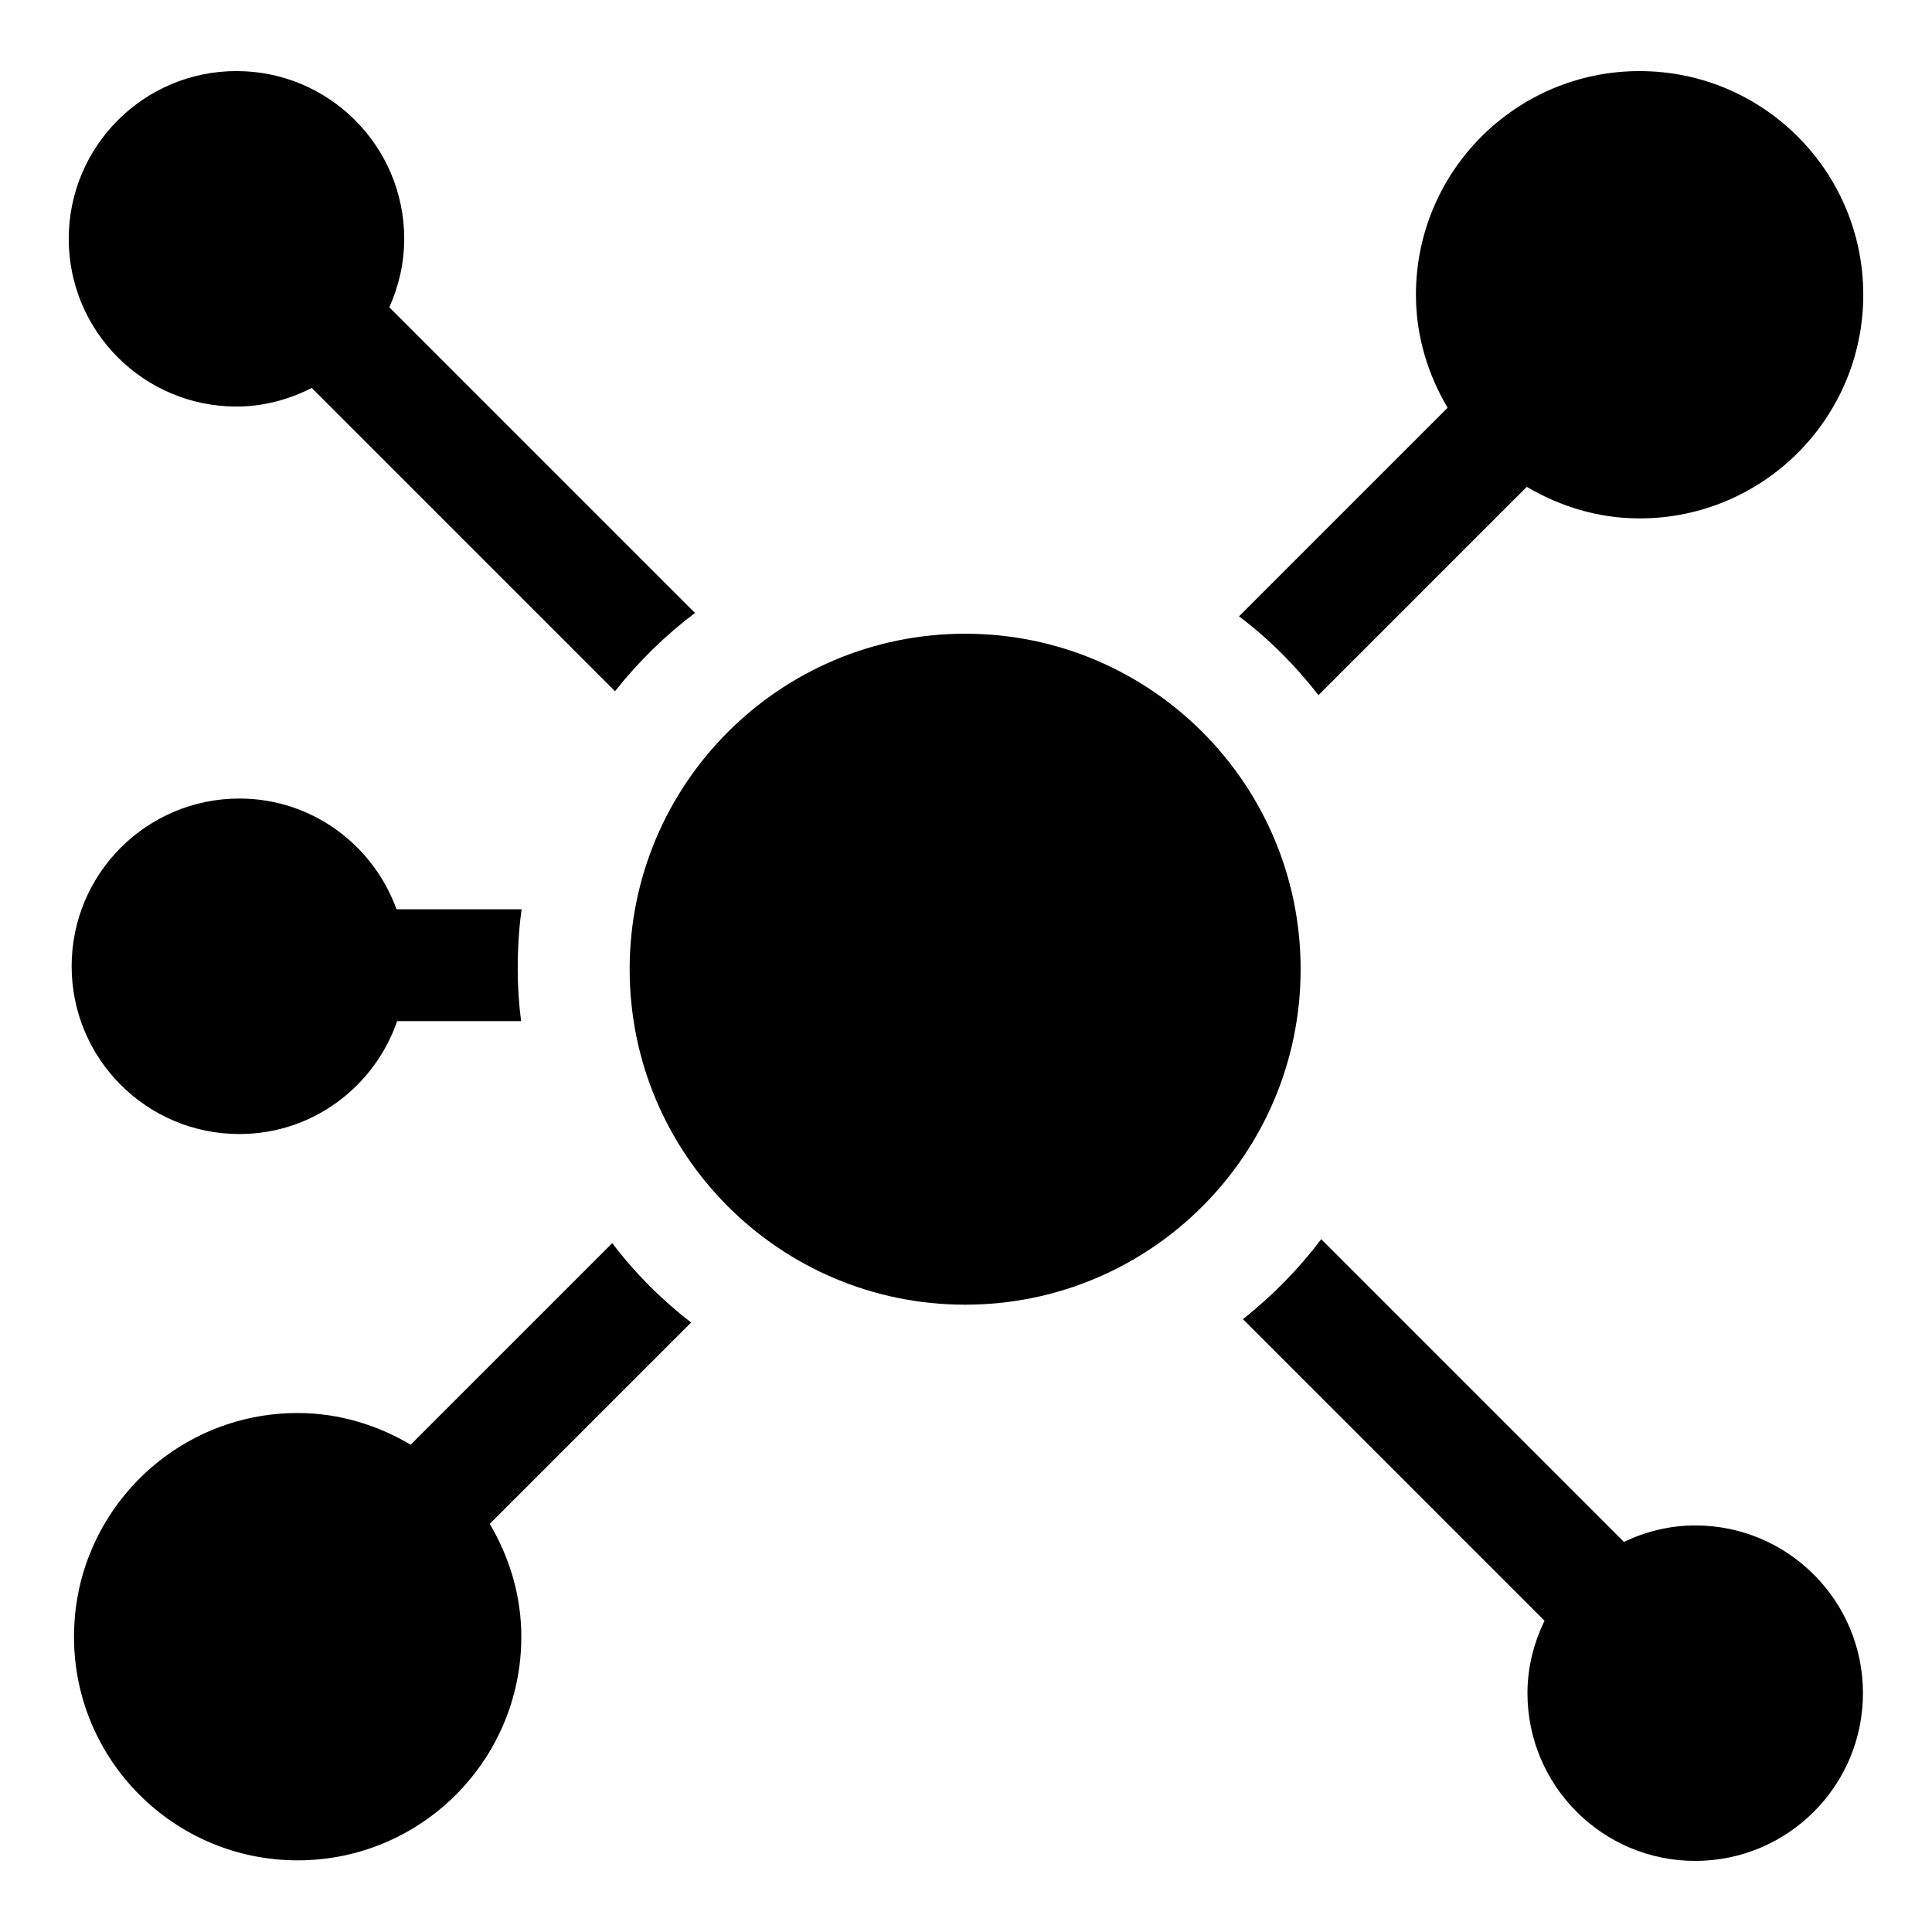
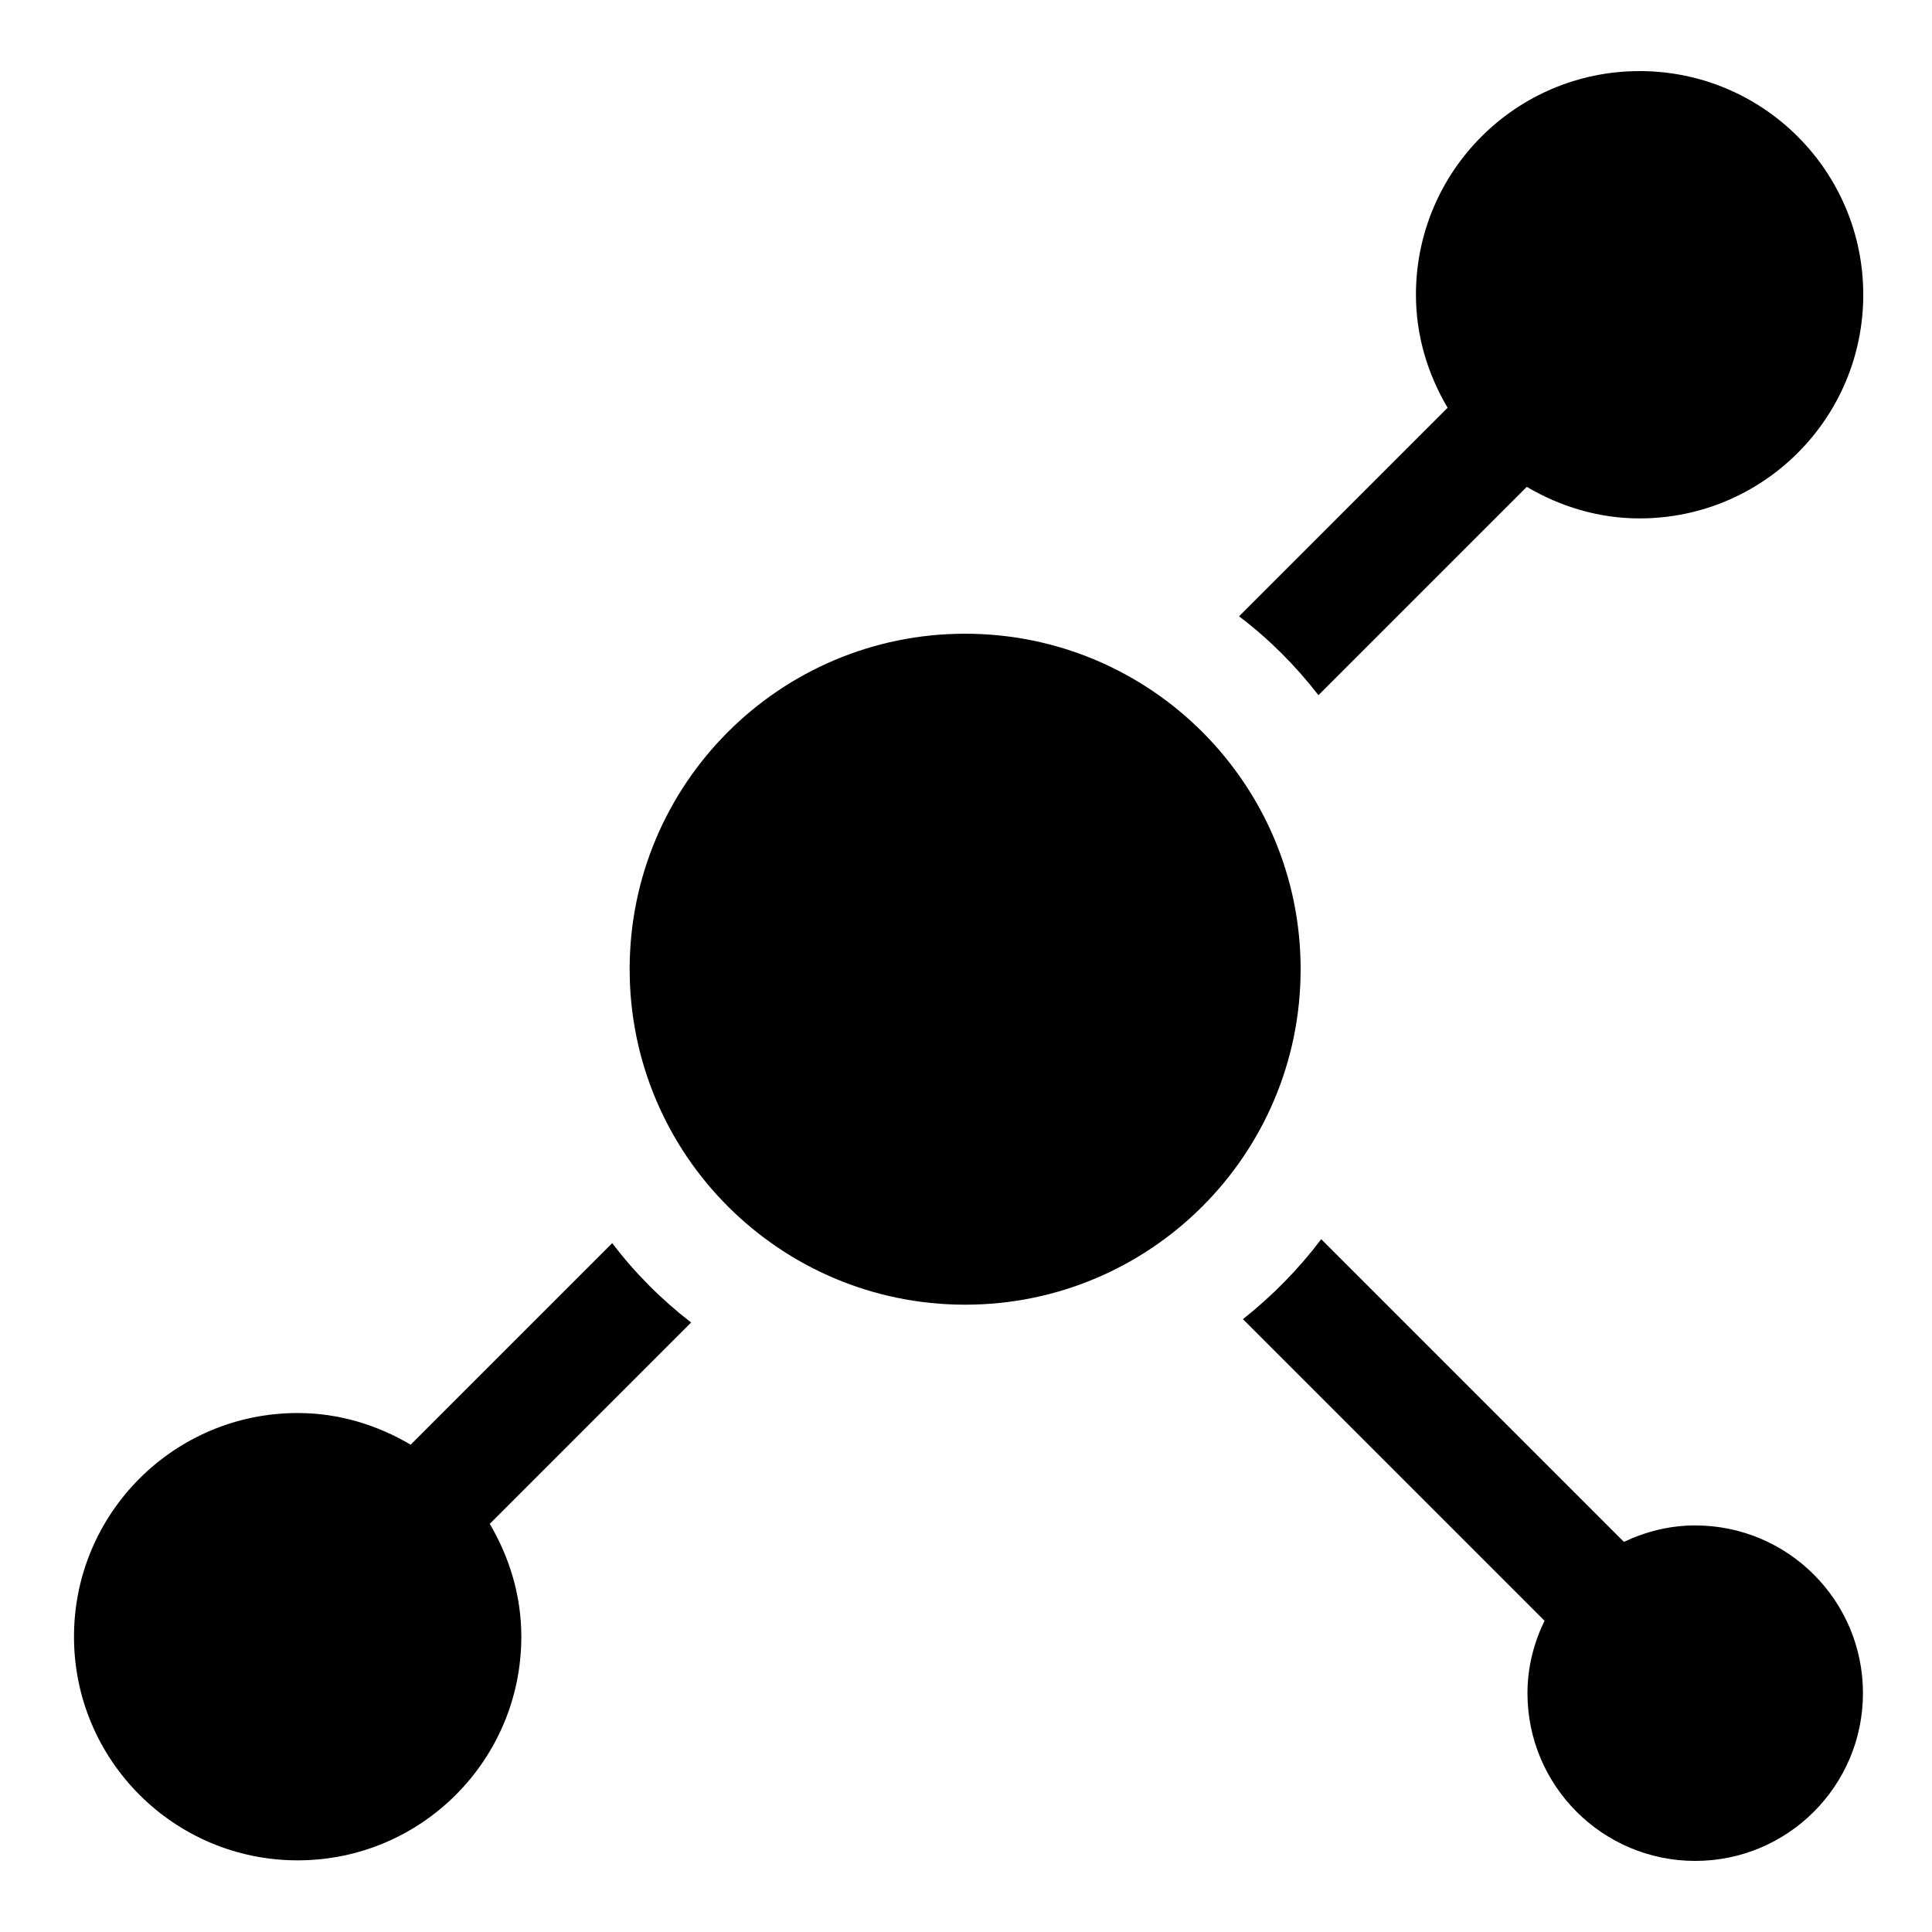
<svg xmlns="http://www.w3.org/2000/svg" fill="#000000" width="800px" height="800px" version="1.1" viewBox="144 144 512 512">
  <g>
    <path d="m488.68 400.85c0 49.102-39.805 88.906-88.91 88.906-49.102 0-88.906-39.805-88.906-88.906 0-49.102 39.805-88.906 88.906-88.906 49.105 0 88.91 39.805 88.91 88.906" />
    <path d="m578.51 162.84c-32.734 0-59.273 26.539-59.273 59.273 0 10.98 3.188 21.133 8.391 29.949l-55.27 55.27c7.856 5.926 14.965 13.039 21.043 20.895l55.207-55.207c8.809 5.188 18.941 8.363 29.902 8.363 32.734 0 59.273-26.535 59.273-59.273 0-32.734-26.539-59.27-59.273-59.27z" />
-     <path d="m206.67 251.74c7.211 0 13.922-1.879 19.945-4.93l80.371 80.371c6.223-7.856 13.336-14.816 21.191-20.746l-81.008-81.004c2.492-5.551 3.953-11.664 3.953-18.145 0-24.551-19.902-44.453-44.453-44.453s-44.453 19.902-44.453 44.453c0 24.551 19.902 44.453 44.453 44.453z" />
    <path d="m593.25 637.16c24.551 0 44.453-19.902 44.453-44.453 0-24.551-19.902-44.453-44.453-44.453-6.785 0-13.145 1.641-18.898 4.359l-80.215-80.215c-5.926 7.856-12.891 14.965-20.746 21.191l79.922 79.922c-2.812 5.832-4.519 12.289-4.519 19.195 0.004 24.551 19.906 44.453 44.457 44.453z" />
-     <path d="m207.44 444.53c19.434 0 35.777-12.547 41.82-29.922h32.832c-0.594-4.594-0.891-9.188-0.891-13.781 0-5.336 0.297-10.668 1.035-15.855h-33.152c-6.199-17.082-22.422-29.352-41.645-29.352-24.551 0-44.453 19.902-44.453 44.453 0 24.555 19.902 44.457 44.453 44.457z" />
    <path d="m306.25 473.44-53.418 53.418c-8.816-5.203-18.969-8.391-29.949-8.391-32.734 0-59.273 26.539-59.273 59.273s26.539 59.273 59.273 59.273 59.273-26.535 59.273-59.273c0-10.961-3.18-21.094-8.363-29.902l53.355-53.355c-7.859-6.078-14.969-13.191-20.898-21.043z" />
  </g>
</svg>